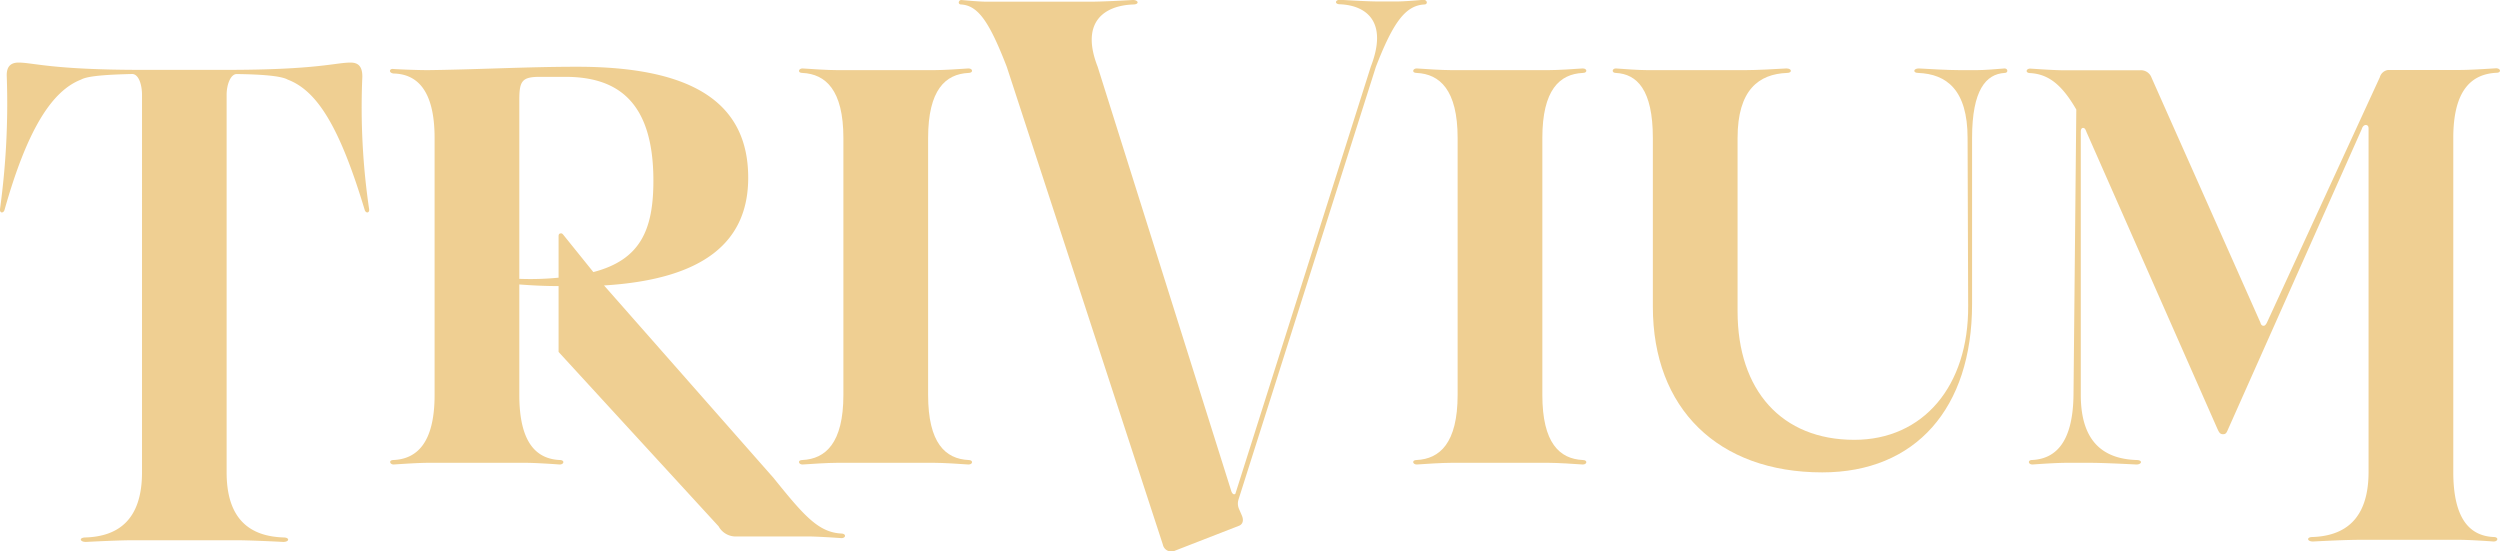
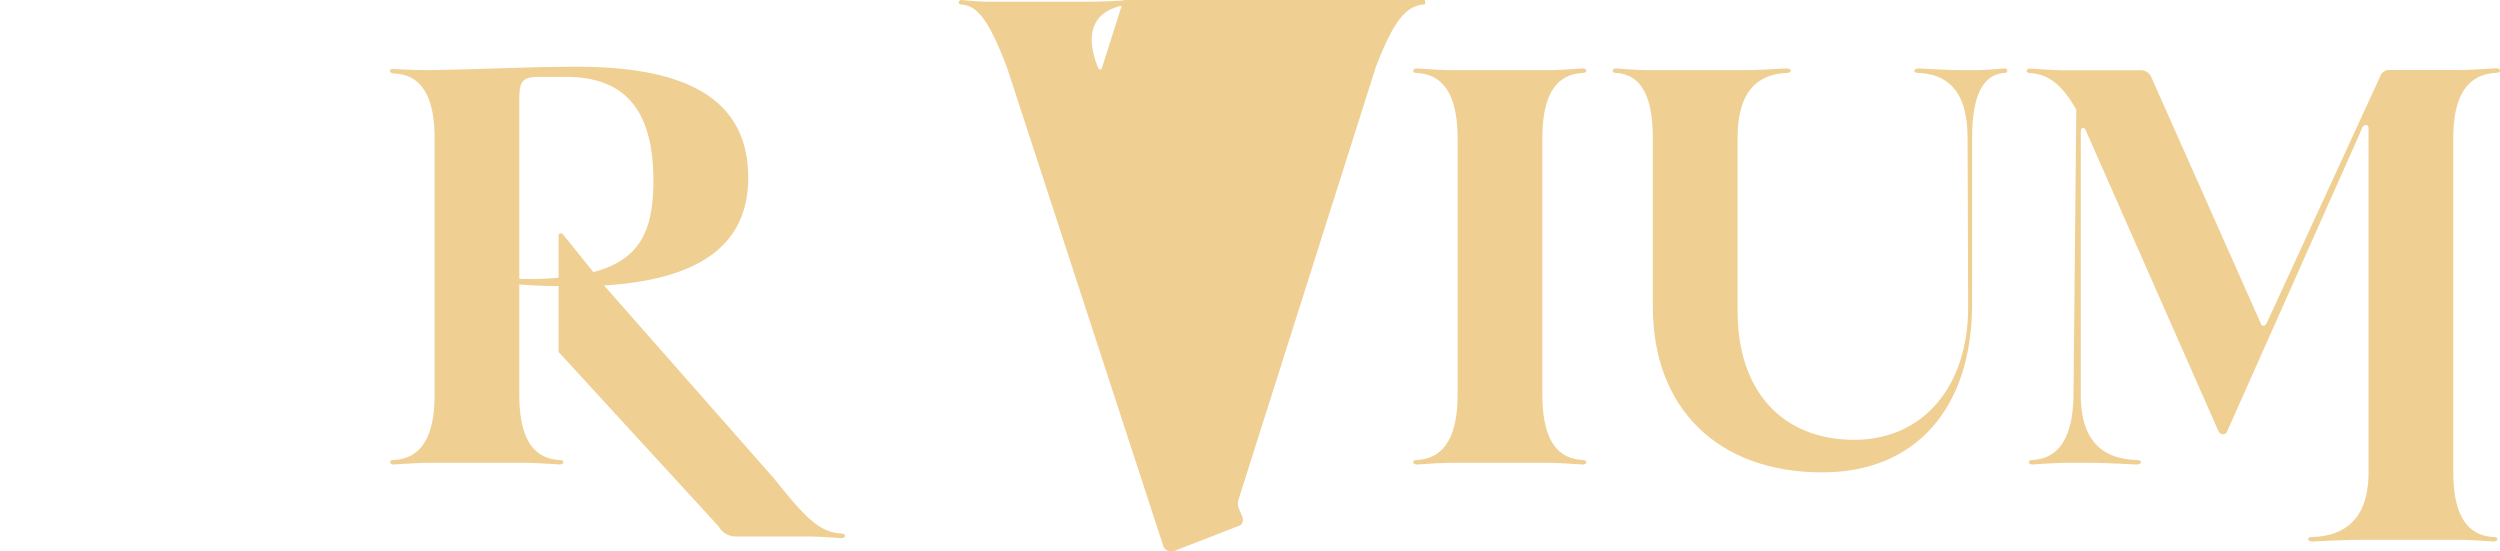
<svg xmlns="http://www.w3.org/2000/svg" viewBox="0 0 473.03 104.35">
  <defs>
    <style>.cls-1{fill:#EFCF92}</style>
  </defs>
  <g id="Layer_2" data-name="Layer 2">
    <g id="Layer_1-2" data-name="Layer 1">
-       <path class="cls-1" d="M69,39.7c-4.67-15.5-8.92-22.5-14.55-24.63-1.27-.74-5.2-1-9.66-1.06-1.16,0-1.91,2-1.91,3.93V89.38c0,9.13,4.67,12.1,10.72,12.31,1.28,0,1.17.85,0,.85-2.12-.11-6.58-.32-9-.32H25.17c-2.44,0-6.8.21-8.92.32-1.17,0-1.38-.85,0-.85,5.95-.21,10.62-3.18,10.62-12.31V17.94C26.87,16,26.23,14,25,14c-4.35.11-8.38.32-9.66,1.06C9.78,17.2,5.11,24.63.86,39.7c-.21.74-1,.64-.85-.21a146.71,146.71,0,0,0,1.27-25c-.1-2,.85-2.65,2.23-2.65,2.76,0,6.37,1.38,23.36,1.38h16c17.09,0,20.6-1.38,23.46-1.38,1.38,0,2.23.64,2.23,2.65a132.16,132.16,0,0,0,1.27,25C70,40.34,69.22,40.44,69,39.7Z" />
      <path class="cls-1" d="M159.21,101.82c-1.59-.11-4.78-.32-6.47-.32H139.47a3.68,3.68,0,0,1-3.5-1.91l-30.28-33V54.13c-2.34,0-4.78-.1-7.43-.31V74.73c0,9.13,3.29,12.1,7.64,12.31,1,0,.85.85,0,.85-1.48-.11-4.78-.32-6.47-.32H81.06c-1.8,0-5,.21-6.58.32-.74,0-1-.85,0-.85,4.35-.21,7.75-3.18,7.75-12.31V26.11c0-9.13-3.4-12.1-7.75-12.2-1-.11-.85-1,0-.85,1.59.1,4.78.21,6.48.21,9.34-.11,18.79-.64,28.23-.64,21.66,0,32.38,6.69,32.38,21,0,12-8.18,19.21-27.28,20.38l32.08,36.43c5.73,7.11,8.49,10.3,12.84,10.51C160.17,101,160.06,101.82,159.21,101.82ZM98.26,52.76a54.8,54.8,0,0,0,7.43-.22V44.69c0-.43.21-.53.43-.53s.21,0,.42.21l5.73,7.11c8.92-2.33,11.36-8,11.36-17.3,0-15.18-7-19.64-16.67-19.64h-4.77c-3.4,0-3.93.75-3.93,4.35Z" />
-       <path class="cls-1" d="M159.58,26.11c0-9.13-3.4-12.1-7.75-12.31-1,0-.74-.85,0-.85,1.59.11,4.78.32,6.58.32h18.37c1.69,0,5-.21,6.47-.32.85,0,.95.85,0,.85-4.35.21-7.64,3.18-7.64,12.31V74.73c0,9.13,3.29,12.1,7.64,12.31.95,0,.85.85,0,.85-1.49-.11-4.78-.32-6.47-.32H158.41c-1.8,0-5,.21-6.58.32-.74,0-1-.85,0-.85,4.35-.21,7.75-3.18,7.75-12.31Z" />
-       <path class="cls-1" d="M269.47.85c-3.51.21-5.84,3.29-9.13,11.78l-26,81.89a2.55,2.55,0,0,0,.11,1.81L235,97.6c.42,1.06,0,1.7-.64,1.91l-12,4.67a1.64,1.64,0,0,1-2.34-1.16L190.49,12.63c-3.29-8.49-5.41-11.57-8.6-11.78-.74,0-.53-.85,0-.85,1.17.11,3.51.32,4.89.32H206.2c2.23,0,6.26-.21,8.17-.32,1.06,0,1.28.85,0,.85-5.41.21-10,3.29-6.68,11.78L233,93c.22.53.53.64.75.42l25.63-80.83c3.29-8.49-.85-11.57-5.84-11.78-1.06,0-.95-.85,0-.85,1.81.11,5.42.32,7.43.32h3.19c1.48,0,4-.21,5.2-.32C270.1,0,270.21.85,269.47.85Z" />
+       <path class="cls-1" d="M269.47.85c-3.51.21-5.84,3.29-9.13,11.78l-26,81.89a2.55,2.55,0,0,0,.11,1.81L235,97.6c.42,1.06,0,1.7-.64,1.91l-12,4.67a1.64,1.64,0,0,1-2.34-1.16L190.49,12.63c-3.29-8.49-5.41-11.57-8.6-11.78-.74,0-.53-.85,0-.85,1.17.11,3.51.32,4.89.32H206.2c2.23,0,6.26-.21,8.17-.32,1.06,0,1.28.85,0,.85-5.41.21-10,3.29-6.68,11.78c.22.53.53.64.75.42l25.63-80.83c3.29-8.49-.85-11.57-5.84-11.78-1.06,0-.95-.85,0-.85,1.81.11,5.42.32,7.43.32h3.19c1.48,0,4-.21,5.2-.32C270.1,0,270.21.85,269.47.85Z" />
      <path class="cls-1" d="M275.8,26.11c0-9.13-3.4-12.1-7.75-12.31-1,0-.75-.85,0-.85,1.59.11,4.77.32,6.58.32H293c1.7,0,5-.21,6.48-.32.85,0,.95.85,0,.85-4.36.21-7.65,3.18-7.65,12.31V74.73c0,9.13,3.29,12.1,7.65,12.31.95,0,.85.85,0,.85-1.49-.11-4.78-.32-6.48-.32H274.63c-1.81,0-5,.21-6.58.32-.75,0-1-.85,0-.85,4.35-.21,7.75-3.18,7.75-12.31Z" />
      <path class="cls-1" d="M312.74,58.06V26.11c0-9.13-3-12.1-7-12.31-.85,0-.74-.85,0-.85,1.38.11,4.35.32,5.94.32h18.58c2.12,0,5.94-.21,7.75-.32,1.06,0,1.16.85.1.85-5.3.21-9.34,3.18-9.34,12.31v32.8c0,15,8.39,24.31,22.08,24.31,13.06,0,21.66-10.19,21.55-25.37l-.11-31.74c0-9.13-4-12.1-9.34-12.31-1.06,0-.95-.85.11-.85,1.8.11,5.62.32,7.75.32h3.29c1.38,0,3.92-.21,5.2-.32.63,0,.74.85,0,.85-3.5.21-6.16,3.18-6.16,12.31V57.53c0,19.75-10.72,31.85-28.34,31.85C325.06,89.38,312.74,77.28,312.74,58.06Z" />
      <path class="cls-1" d="M464.19,26.11V89.29c0,9.13,3.29,12.11,7.64,12.32,1,0,.85.85,0,.85-1.48-.11-4.77-.32-6.47-.32h-18.9c-2.44,0-6.79.21-8.81.32-1.16,0-1.27-.85-.1-.85,5.94-.21,10.61-3.19,10.61-12.32v-65c0-.43-.21-.64-.53-.64s-.63.32-.74.74L421.63,81.1c-.32.74-.43,1.06-1,1.06s-.74-.32-1.06-1L394.77,24.94c-.21-.63-.42-.74-.64-.74s-.42.21-.42.74V74.73c0,9.13,4.56,12.1,10.51,12.31,1.27,0,1.06.85,0,.85-2.12-.11-6.48-.32-8.81-.32h-4.35c-1.81,0-5,.21-6.48.32-.85,0-.95-.85-.1-.85,4.35-.21,7.74-3.18,7.85-12.31l.53-54c-2.76-4.78-5.31-6.69-8.7-6.9-1,0-.85-.85,0-.85,1.59.11,4.77.32,6.47.32h14.23a2.13,2.13,0,0,1,2.23,1.38L427.68,61c.1.32.21.64.63.64.22,0,.43-.21.64-.64l21.34-46.38a1.88,1.88,0,0,1,1.59-1.38h13.58c1.81,0,5.21-.21,6.8-.32.95,0,1.06.85.11.85C467.69,14,464.19,17,464.19,26.11Zm-69-.63-.32-.75Z" />
    </g>
  </g>
</svg>